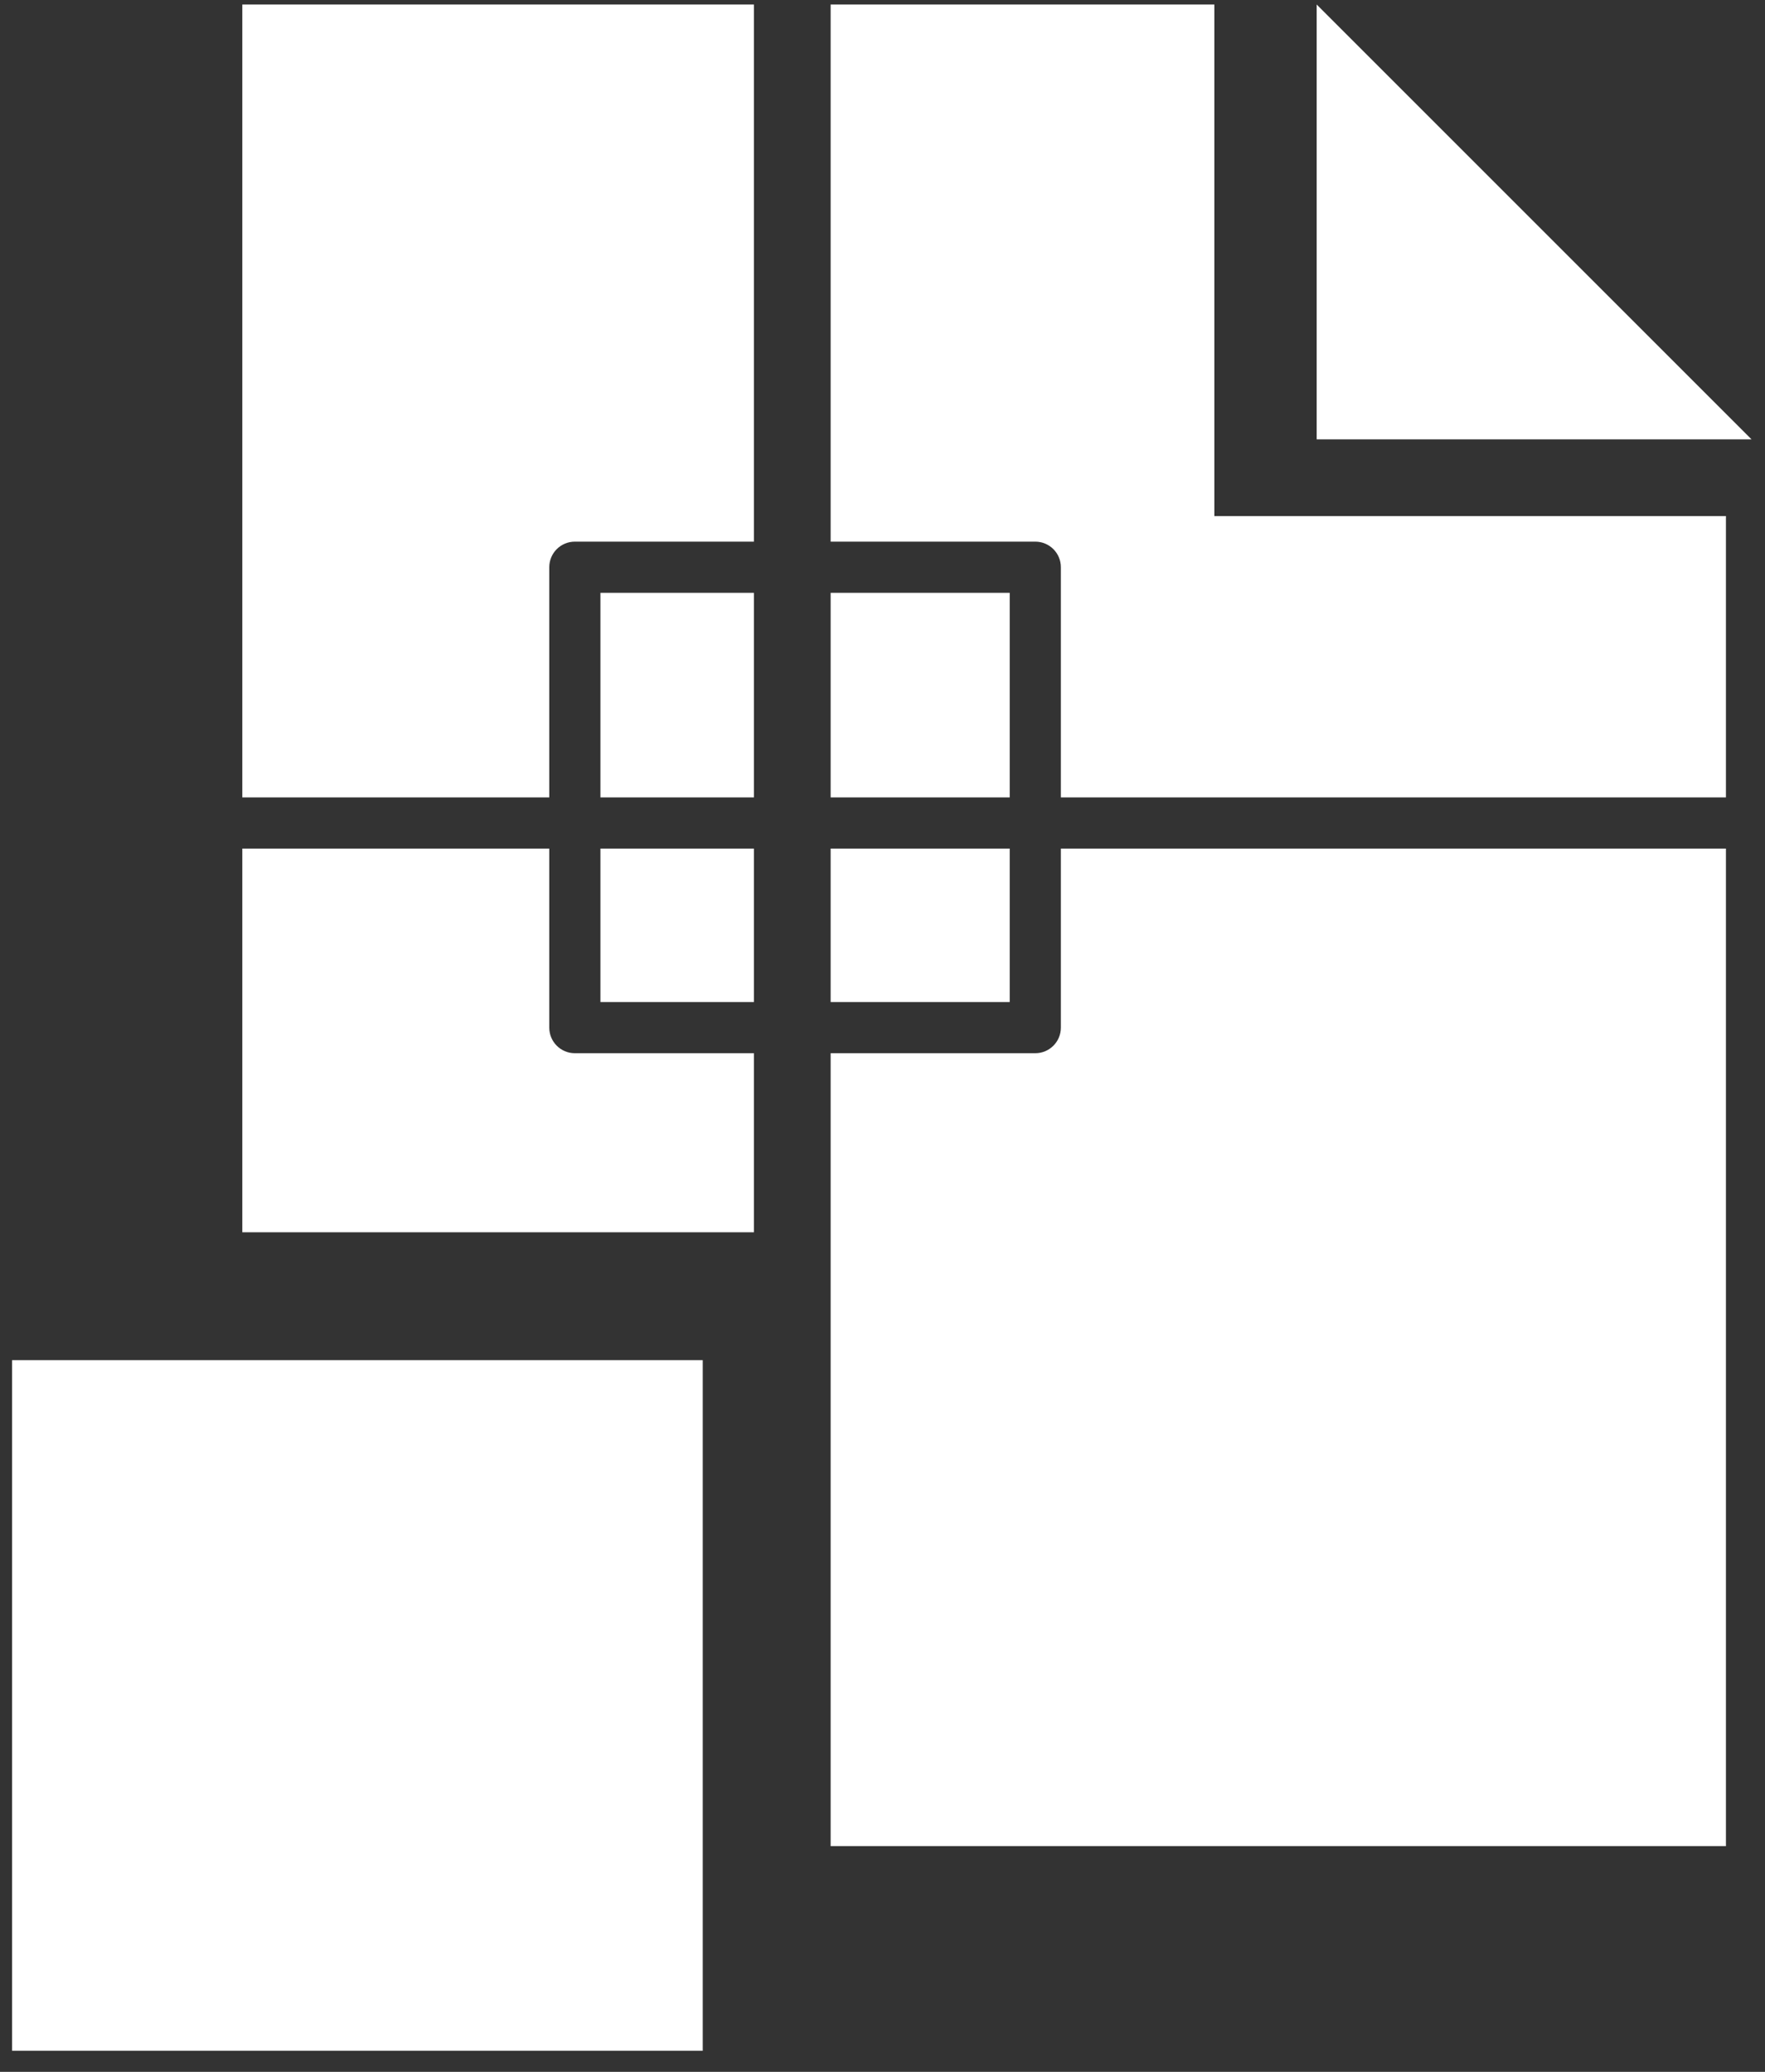
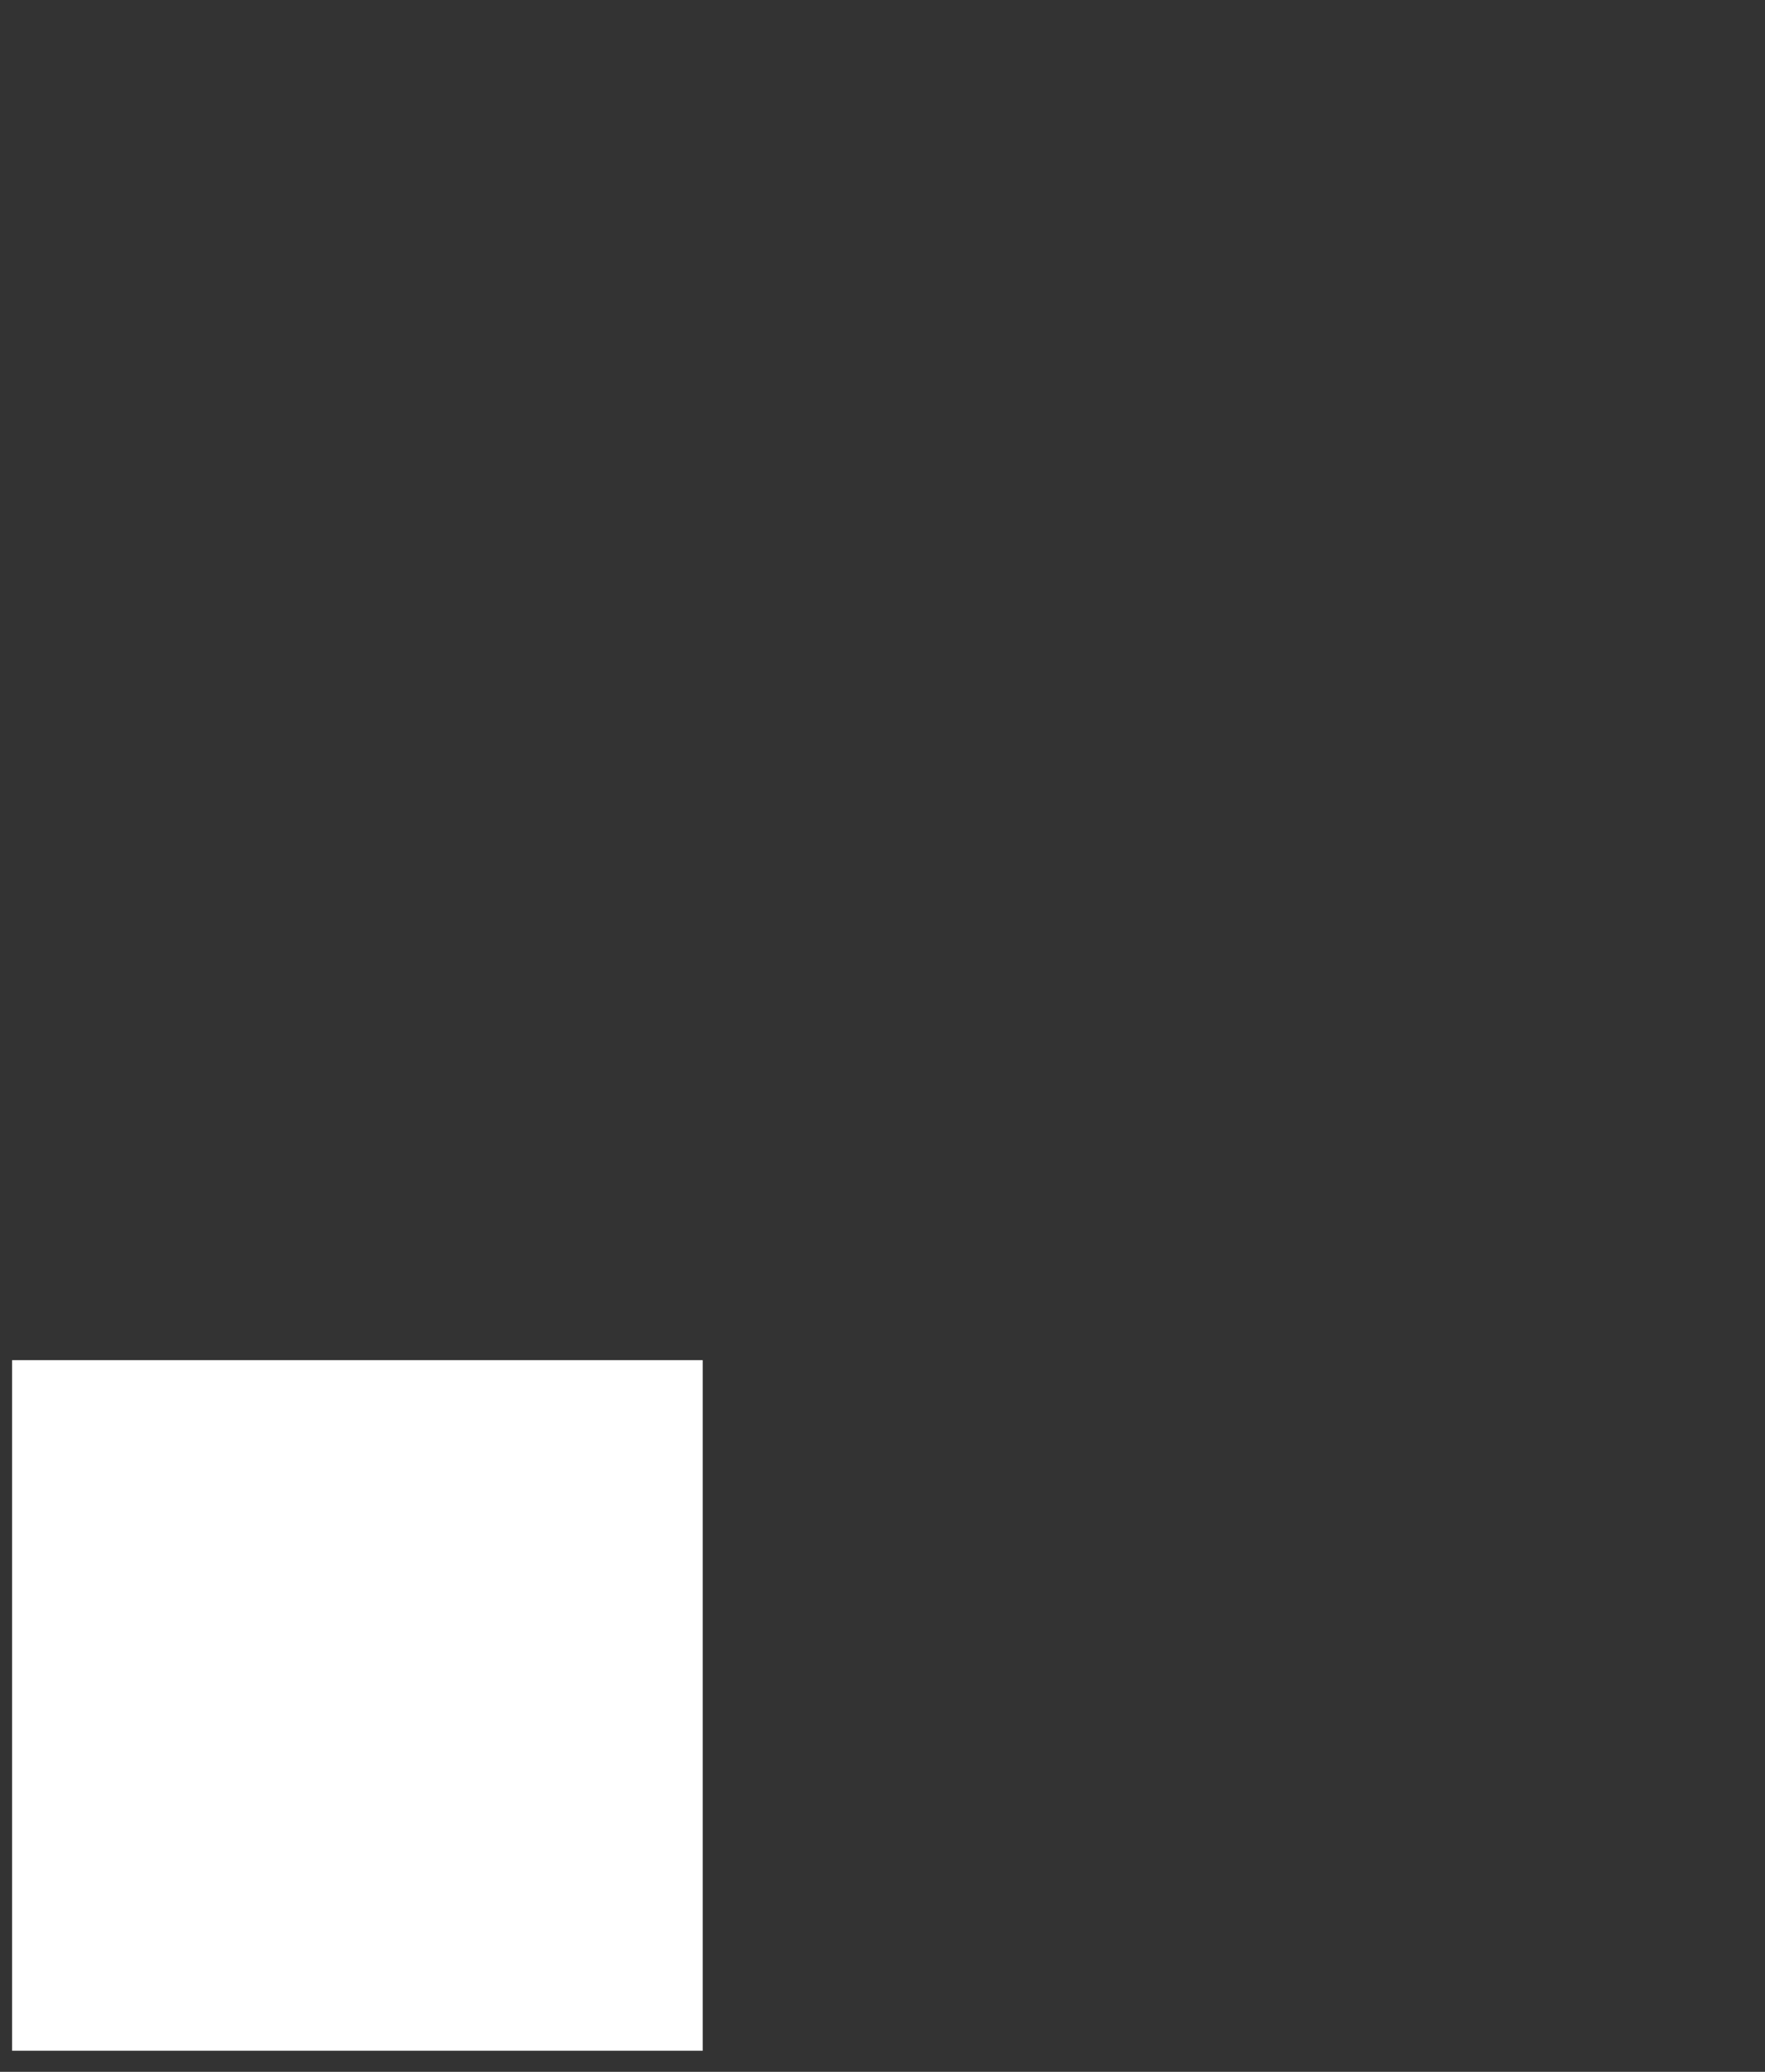
<svg xmlns="http://www.w3.org/2000/svg" width="69" height="81" viewBox="0 0 69 81" fill="none">
  <rect x="0" y="0" width="69" height="81" fill="#333333" stroke="none" />
-   <path fill-rule="evenodd" clip-rule="evenodd" d="M29.473 39.176V33.176H23.473V39.176H29.473ZM29.473 41.176V48.176H9.473V33.176H21.473V40.176C21.473 40.728 21.92 41.176 22.473 41.176H29.473ZM32.473 59.176L32.473 48.176L32.473 41.176H40.473C41.025 41.176 41.473 40.728 41.473 40.176V33.176H67.473V72.176H32.473L32.473 59.176ZM67.473 20.176V31.176H41.473V22.176C41.473 21.623 41.025 21.176 40.473 21.176H32.473L32.473 0.176H47.473V20.176H67.473ZM9.473 0.176H29.473L29.473 21.176H22.473C21.92 21.176 21.473 21.623 21.473 22.176V31.176H9.473V0.176ZM23.473 31.176H29.473V23.176H23.473V31.176ZM32.473 23.176V31.176H39.473V23.176H32.473ZM39.473 33.176H32.473V39.176H39.473V33.176ZM59.973 8.676L51.473 0.176V17.176H68.473L59.973 8.676Z" fill="white" />
  <rect x="0.473" y="53.176" width="27" height="27" fill="white" />
</svg>